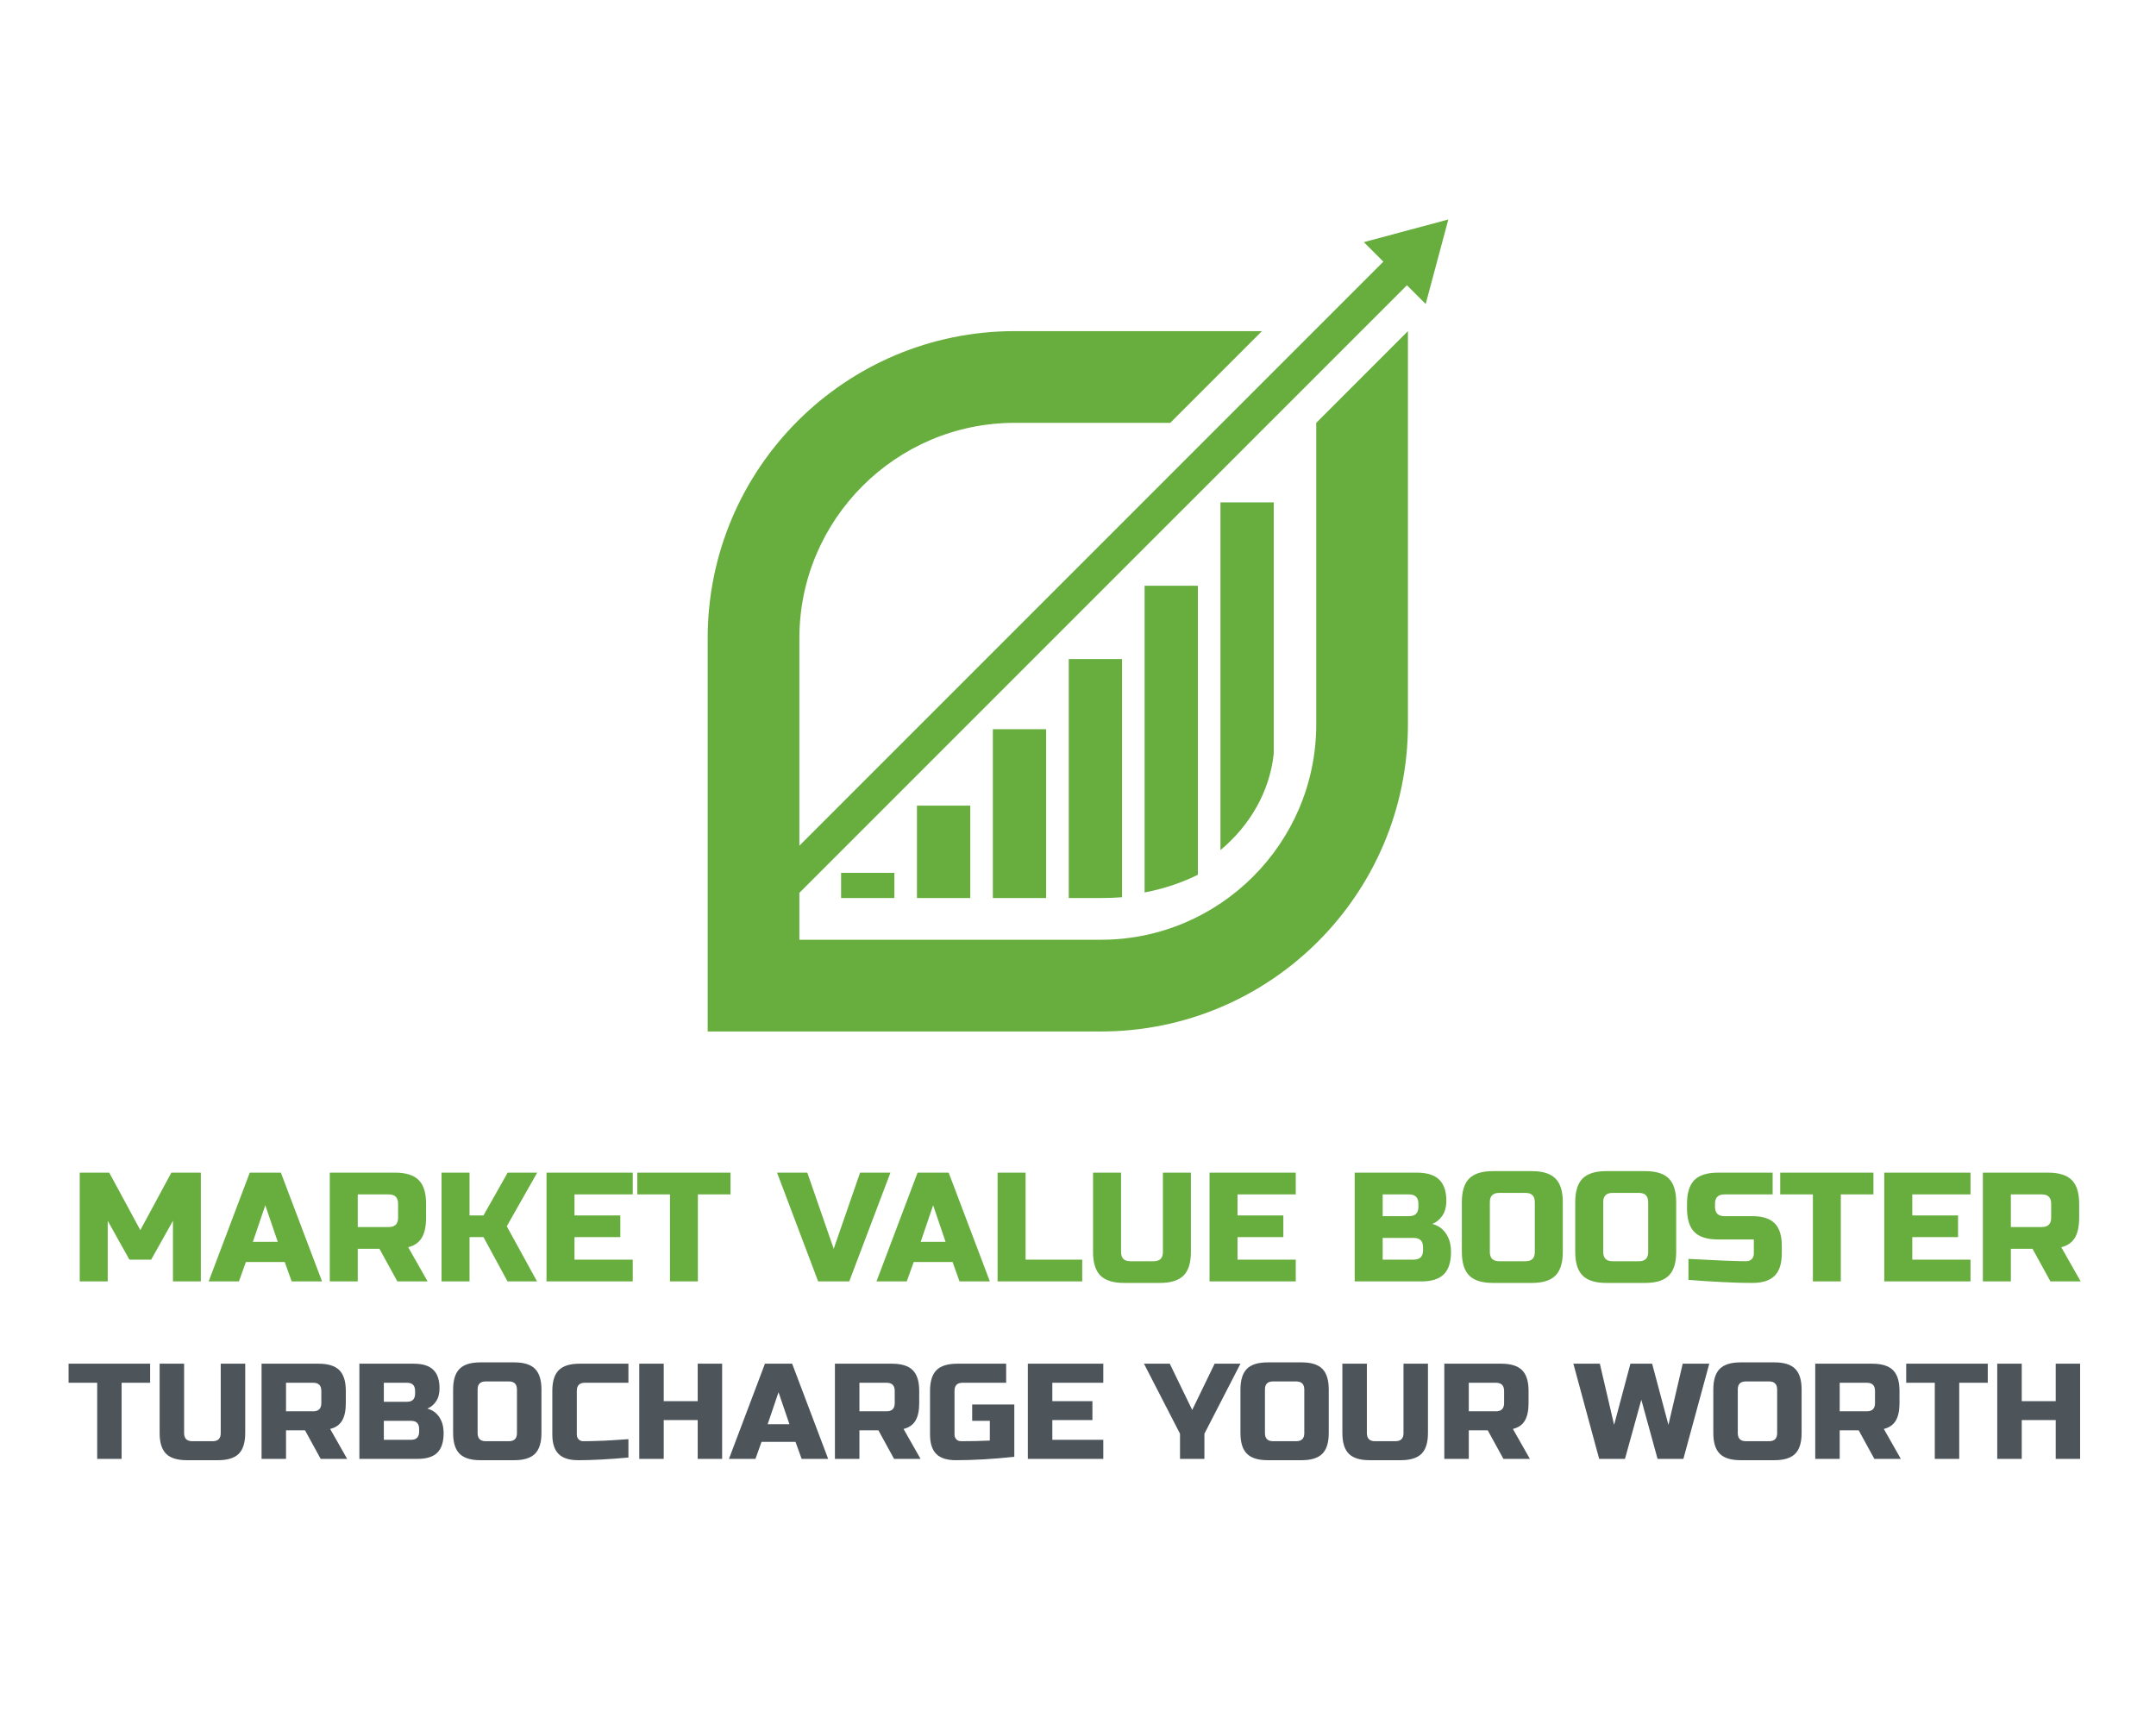
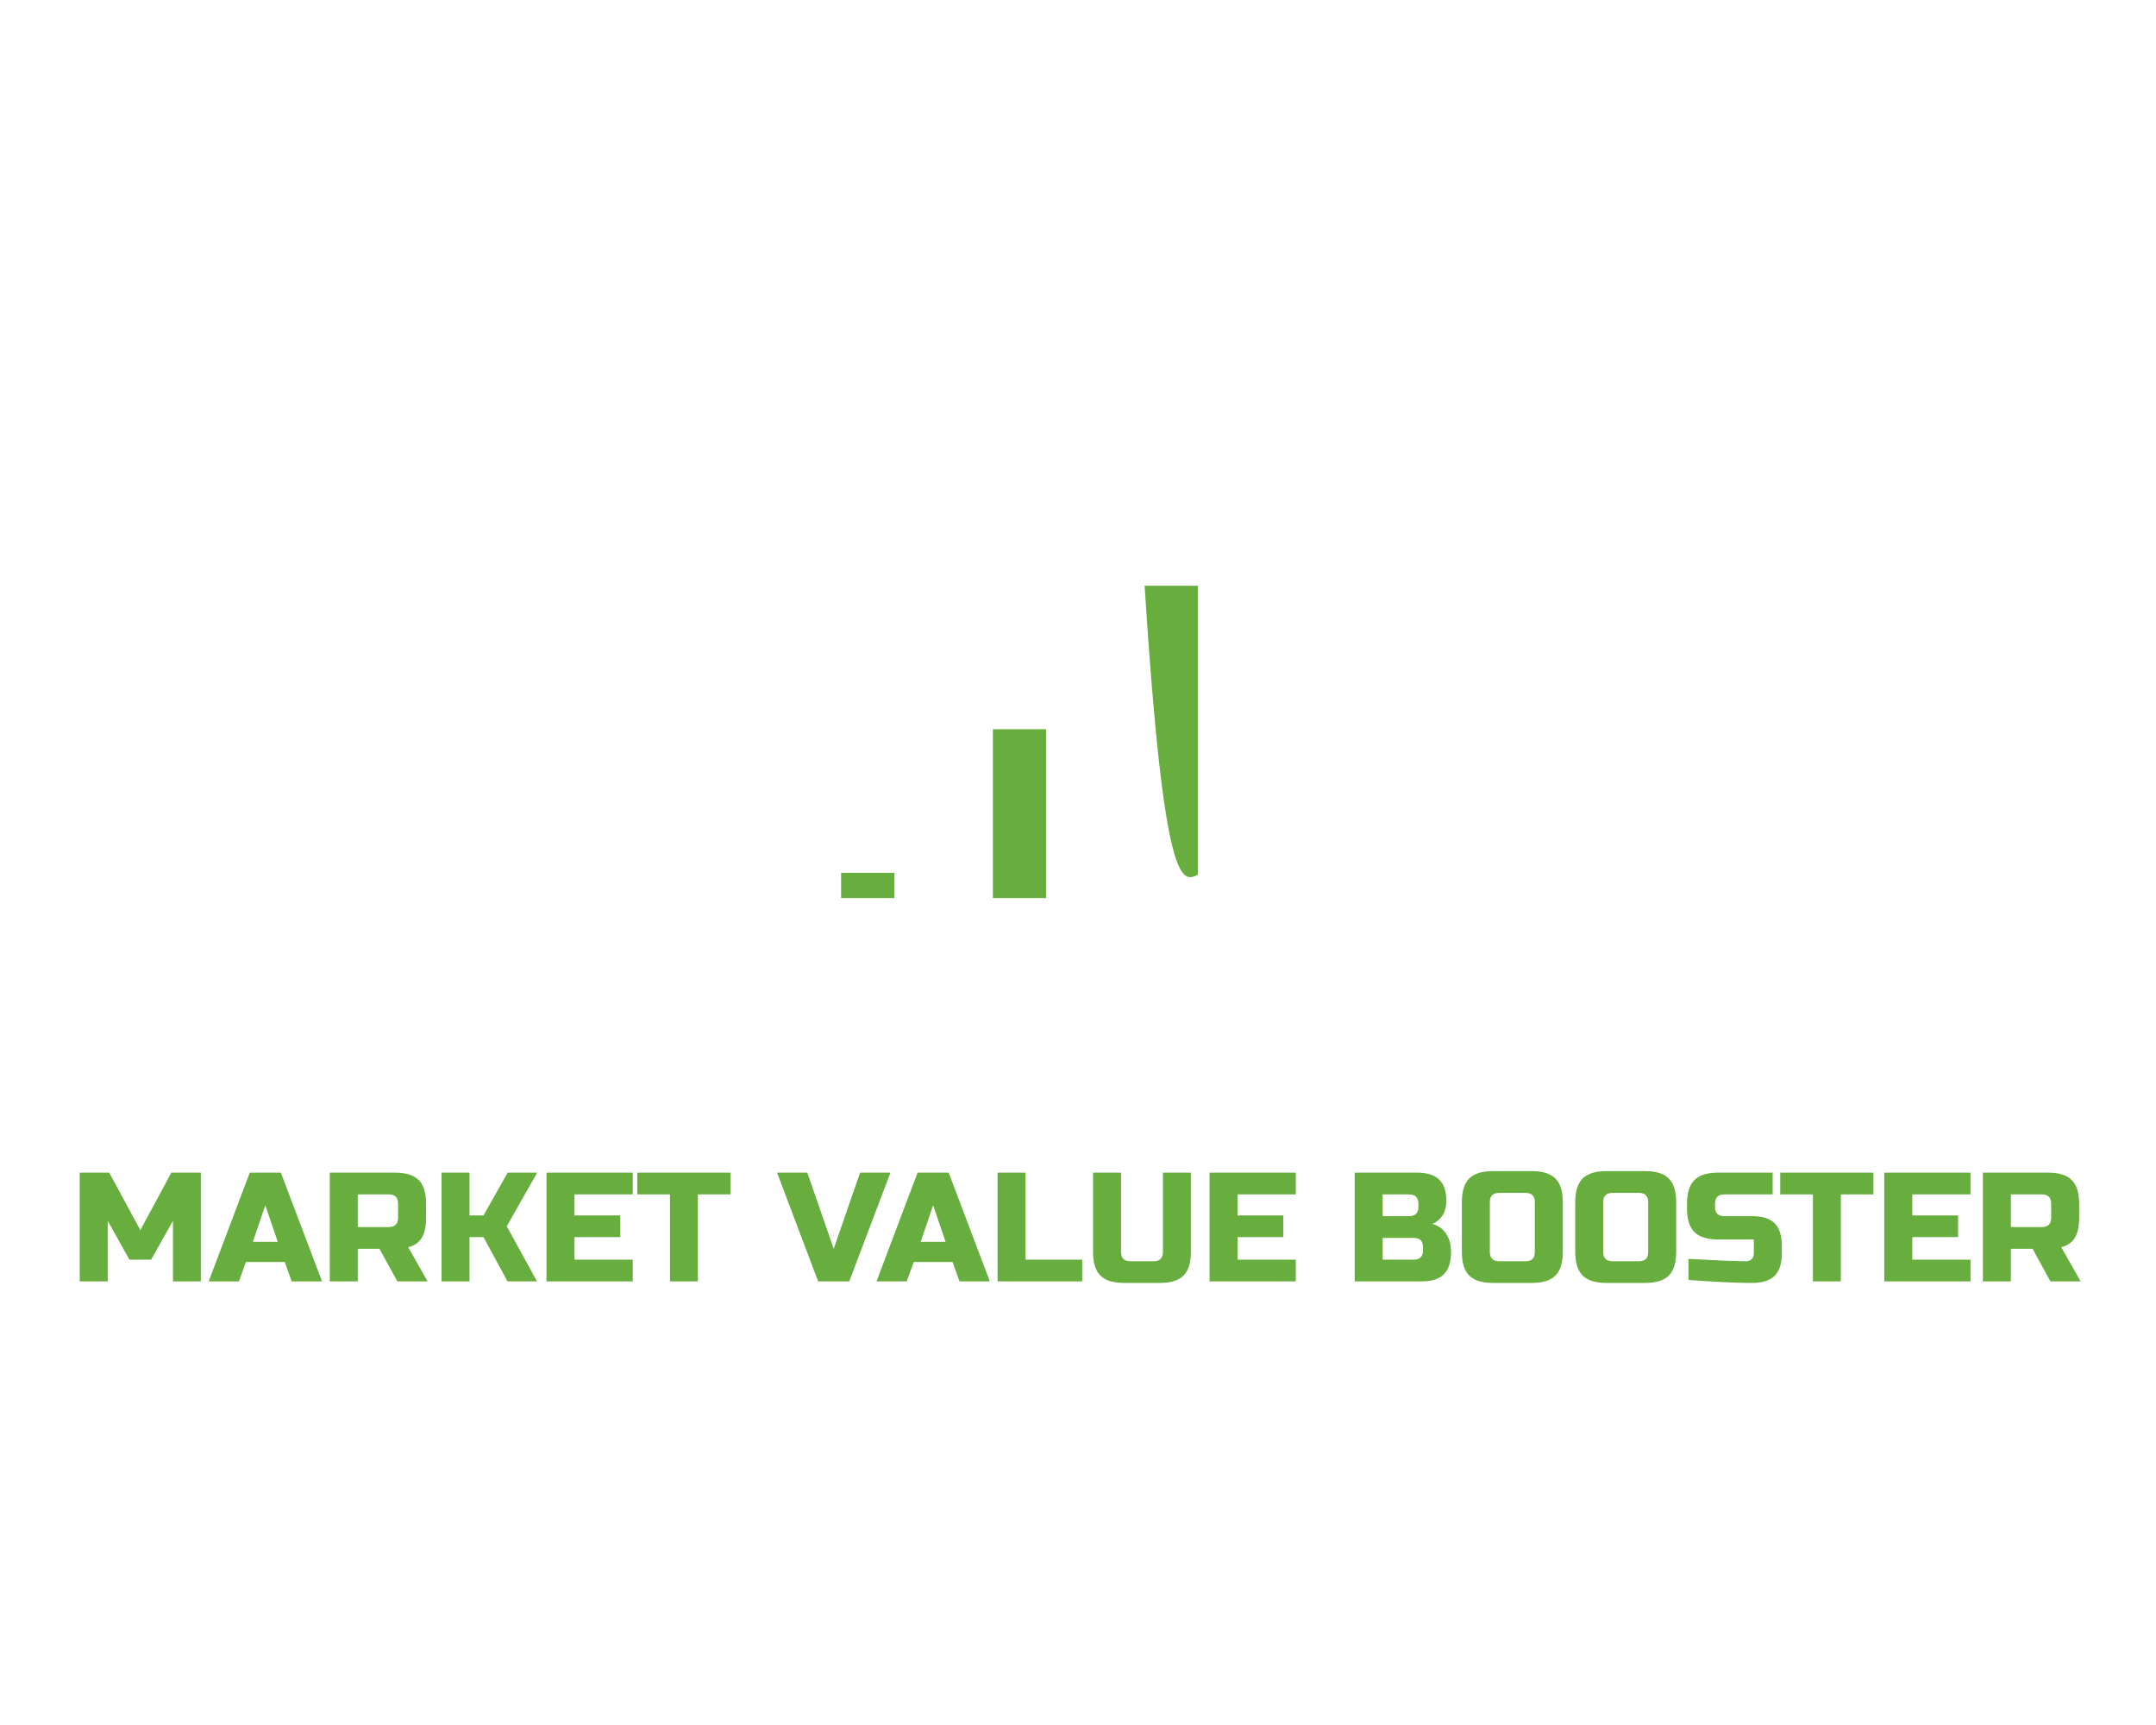
<svg xmlns="http://www.w3.org/2000/svg" version="1.1" width="1280" height="1024" viewBox="0 0 1280 1024" xml:space="preserve">
  <desc>Created with Fabric.js 4.4.0</desc>
  <defs>
</defs>
  <g transform="matrix(1 0 0 1 640 512)" id="background-logo">
    <rect style="stroke: none; stroke-width: 0; stroke-dasharray: none; stroke-linecap: butt; stroke-dashoffset: 0; stroke-linejoin: miter; stroke-miterlimit: 4; fill: rgb(255,255,255); fill-opacity: 0; fill-rule: nonzero; opacity: 1;" paint-order="stroke" x="-640" y="-512" rx="0" ry="0" width="1280" height="1024" />
  </g>
  <g transform="matrix(1.921 0 0 1.921 640 371.301)" id="logo-logo">
    <g style="" paint-order="stroke">
      <g transform="matrix(1.308 0 0 -1.308 0 0)">
-         <path style="stroke: none; stroke-width: 1; stroke-dasharray: none; stroke-linecap: butt; stroke-dashoffset: 0; stroke-linejoin: miter; stroke-miterlimit: 4; fill: rgb(103,174,62); fill-rule: nonzero; opacity: 1;" paint-order="stroke" transform=" translate(-250, -250)" d="M 317.533 340.566 L 322.148 335.951 L 184.167 197.971 L 184.167 246.99 C 184.167 275.046 206.994 297.874 235.052 297.874 L 235.052 297.874 L 271.8 297.874 L 293.467 319.541 L 235.052 319.541 C 194.982 319.541 162.5 287.059 162.5 246.99 L 162.5 246.99 L 162.5 154.083 L 255.406 154.083 C 295.475 154.083 327.958 186.565 327.958 226.635 L 327.958 226.635 L 327.958 319.541 L 306.292 297.874 L 306.292 226.635 C 306.292 198.578 283.465 175.751 255.406 175.751 L 255.406 175.751 L 184.167 175.751 L 184.167 186.829 L 327.719 330.38 L 332.15 325.949 L 337.5 345.917 z" stroke-linecap="round" />
-       </g>
+         </g>
      <g transform="matrix(1.308 0 0 -1.308 5.374 47.297)">
-         <path style="stroke: none; stroke-width: 1; stroke-dasharray: none; stroke-linecap: butt; stroke-dashoffset: 0; stroke-linejoin: miter; stroke-miterlimit: 4; fill: rgb(103,174,62); fill-rule: nonzero; opacity: 1;" paint-order="stroke" transform=" translate(-254.109, -213.835)" d="M 247.816 242.065 L 247.816 185.605 L 255.399 185.605 C 257.093 185.605 258.768 185.664 260.402 185.792 L 260.402 185.792 L 260.402 242.065 z" stroke-linecap="round" />
-       </g>
+         </g>
      <g transform="matrix(1.308 0 0 -1.308 28.815 35.11)">
-         <path style="stroke: none; stroke-width: 1; stroke-dasharray: none; stroke-linecap: butt; stroke-dashoffset: 0; stroke-linejoin: miter; stroke-miterlimit: 4; fill: rgb(103,174,62); fill-rule: nonzero; opacity: 1;" paint-order="stroke" transform=" translate(-272.034, -223.154)" d="M 265.74 259.382 L 265.74 186.925 C 270.291 187.793 274.545 189.225 278.327 191.105 L 278.327 191.105 L 278.327 259.382 z" stroke-linecap="round" />
+         <path style="stroke: none; stroke-width: 1; stroke-dasharray: none; stroke-linecap: butt; stroke-dashoffset: 0; stroke-linejoin: miter; stroke-miterlimit: 4; fill: rgb(103,174,62); fill-rule: nonzero; opacity: 1;" paint-order="stroke" transform=" translate(-272.034, -223.154)" d="M 265.74 259.382 C 270.291 187.793 274.545 189.225 278.327 191.105 L 278.327 191.105 L 278.327 259.382 z" stroke-linecap="round" />
      </g>
      <g transform="matrix(1.308 0 0 -1.308 52.258 15.686)">
-         <path style="stroke: none; stroke-width: 1; stroke-dasharray: none; stroke-linecap: butt; stroke-dashoffset: 0; stroke-linejoin: miter; stroke-miterlimit: 4; fill: rgb(103,174,62); fill-rule: nonzero; opacity: 1;" paint-order="stroke" transform=" translate(-289.959, -238.006)" d="M 283.666 279.079 L 283.666 196.932 C 290.638 202.75 295.286 210.74 296.252 219.651 L 296.252 219.651 L 296.252 279.079 z" stroke-linecap="round" />
-       </g>
+         </g>
      <g transform="matrix(1.308 0 0 -1.308 -64.985 80.332)">
        <path style="stroke: none; stroke-width: 1; stroke-dasharray: none; stroke-linecap: butt; stroke-dashoffset: 0; stroke-linejoin: miter; stroke-miterlimit: 4; fill: rgb(103,174,62); fill-rule: nonzero; opacity: 1;" paint-order="stroke" transform=" translate(-200.31, -188.575)" d="M 194.016 185.6 L 206.604 185.6 L 206.604 191.549 L 194.016 191.549 z" stroke-linecap="round" />
      </g>
      <g transform="matrix(1.308 0 0 -1.308 -41.536 69.948)">
-         <path style="stroke: none; stroke-width: 1; stroke-dasharray: none; stroke-linecap: butt; stroke-dashoffset: 0; stroke-linejoin: miter; stroke-miterlimit: 4; fill: rgb(103,174,62); fill-rule: nonzero; opacity: 1;" paint-order="stroke" transform=" translate(-218.24, -196.515)" d="M 211.946 185.6 L 224.534 185.6 L 224.534 207.43 L 211.946 207.43 z" stroke-linecap="round" />
-       </g>
+         </g>
      <g transform="matrix(1.308 0 0 -1.308 -18.086 58.141)">
        <path style="stroke: none; stroke-width: 1; stroke-dasharray: none; stroke-linecap: butt; stroke-dashoffset: 0; stroke-linejoin: miter; stroke-miterlimit: 4; fill: rgb(103,174,62); fill-rule: nonzero; opacity: 1;" paint-order="stroke" transform=" translate(-236.171, -205.543)" d="M 229.877 185.6 L 242.465 185.6 L 242.465 225.486 L 229.877 225.486 z" stroke-linecap="round" />
      </g>
    </g>
  </g>
  <g transform="matrix(1.921 0 0 1.921 641.31 728.389)" id="text-logo-path-group">
    <g style="" paint-order="stroke">
      <g transform="matrix(1 0 0 1 5.684342e-14 0)" id="text-logo-path-0">
        <path style="stroke: none; stroke-width: 0; stroke-dasharray: none; stroke-linecap: butt; stroke-dashoffset: 0; stroke-linejoin: miter; stroke-miterlimit: 4; fill: rgb(103,174,62); fill-rule: nonzero; opacity: 1;" paint-order="stroke" transform=" translate(-312.08, 16.805)" d="M 11.53 0 L 2.88 0 L 2.88 -33.61 L 12 -33.61 L 21.61 -15.84 L 31.2 -33.61 L 40.31 -33.61 L 40.31 0 L 31.69 0 L 31.69 -18.73 L 24.96 -6.73 L 18.23 -6.73 L 11.53 -18.73 L 11.53 0 Z M 52.08 0 L 42.73 0 L 55.43 -33.61 L 65.04 -33.61 L 77.77 0 L 68.39 0 L 66.23 -6 L 54.23 -6 L 52.08 0 Z M 60.23 -23.53 L 56.39 -12.23 L 64.08 -12.23 L 60.23 -23.53 Z M 88.8 0 L 80.16 0 L 80.16 -33.61 L 100.31 -33.61 Q 105.35 -33.61 107.64 -31.32 Q 109.92 -29.04 109.92 -24 L 109.92 -24 L 109.92 -19.69 Q 109.92 -15.7 108.6 -13.49 Q 107.27 -11.27 104.39 -10.57 L 104.39 -10.57 L 110.39 0 L 101.04 0 L 95.51 -10.08 L 88.8 -10.08 L 88.8 0 Z M 88.8 -26.88 L 88.8 -16.8 L 98.39 -16.8 Q 101.27 -16.8 101.27 -19.69 L 101.27 -19.69 L 101.27 -24 Q 101.27 -26.88 98.39 -26.88 L 98.39 -26.88 L 88.8 -26.88 Z M 123.35 0 L 114.7 0 L 114.7 -33.61 L 123.35 -33.61 L 123.35 -20.39 L 127.66 -20.39 L 135.14 -33.61 L 144.26 -33.61 L 134.86 -17.04 L 144.21 0 L 135.09 0 L 127.66 -13.69 L 123.35 -13.69 L 123.35 0 Z M 173.79 0 L 147.14 0 L 147.14 -33.61 L 173.79 -33.61 L 173.79 -26.88 L 155.79 -26.88 L 155.79 -20.39 L 169.95 -20.39 L 169.95 -13.69 L 155.79 -13.69 L 155.79 -6.73 L 173.79 -6.73 L 173.79 0 Z M 185.3 -26.88 L 175.2 -26.88 L 175.2 -33.61 L 204 -33.61 L 204 -26.88 L 193.92 -26.88 L 193.92 0 L 185.3 0 L 185.3 -26.88 Z M 231.09 0 L 218.39 -33.61 L 227.74 -33.61 L 235.9 -10.08 L 244.05 -33.61 L 253.43 -33.61 L 240.7 0 L 231.09 0 Z M 258.47 0 L 249.12 0 L 261.82 -33.61 L 271.43 -33.61 L 284.16 0 L 274.78 0 L 272.63 -6 L 260.63 -6 L 258.47 0 Z M 266.63 -23.53 L 262.78 -12.23 L 270.47 -12.23 L 266.63 -23.53 Z M 312.7 0 L 286.55 0 L 286.55 -33.61 L 295.2 -33.61 L 295.2 -6.73 L 312.7 -6.73 L 312.7 0 Z M 316.05 -9.12 L 316.05 -9.12 L 316.05 -33.61 L 324.7 -33.61 L 324.7 -9.12 Q 324.7 -6.23 327.56 -6.23 L 327.56 -6.23 L 334.78 -6.23 Q 337.66 -6.23 337.64 -9.12 L 337.64 -9.12 L 337.64 -33.61 L 346.29 -33.61 L 346.29 -9.12 Q 346.29 -4.08 344.02 -1.8 Q 341.74 0.47 336.7 0.47 L 336.7 0.47 L 325.64 0.47 Q 320.6 0.47 318.33 -1.8 Q 316.05 -4.08 316.05 -9.12 Z M 378.7 0 L 352.05 0 L 352.05 -33.61 L 378.7 -33.61 L 378.7 -26.88 L 360.7 -26.88 L 360.7 -20.39 L 374.86 -20.39 L 374.86 -13.69 L 360.7 -13.69 L 360.7 -6.73 L 378.7 -6.73 L 378.7 0 Z M 417.56 0 L 396.91 0 L 396.91 -33.61 L 416.11 -33.61 Q 420.82 -33.61 423.02 -31.46 Q 425.23 -29.32 425.23 -24.96 L 425.23 -24.96 Q 425.23 -22.08 423.98 -20.27 Q 422.74 -18.47 420.91 -17.77 L 420.91 -17.77 Q 424.8 -16.71 426.19 -12.59 L 426.19 -12.59 Q 426.66 -11.11 426.68 -9.12 L 426.68 -9.12 Q 426.68 -4.41 424.46 -2.2 Q 422.25 0 417.56 0 L 417.56 0 Z M 405.56 -13.43 L 405.56 -6.73 L 415.15 -6.73 Q 418.03 -6.73 418.03 -9.61 L 418.03 -9.61 L 418.03 -10.57 Q 418.03 -13.43 415.2 -13.43 L 415.2 -13.43 Q 415.17 -13.43 415.15 -13.43 L 415.15 -13.43 L 405.56 -13.43 Z M 405.56 -26.88 L 405.56 -20.16 L 413.72 -20.16 Q 416.6 -20.16 416.6 -23.04 L 416.6 -23.04 L 416.6 -24 Q 416.6 -26.88 413.72 -26.88 L 413.72 -26.88 L 405.56 -26.88 Z M 430.03 -9.12 L 430.03 -9.12 L 430.03 -24.47 Q 430.03 -29.51 432.3 -31.79 Q 434.58 -34.08 439.64 -34.08 L 439.64 -34.08 L 451.64 -34.08 Q 456.68 -34.08 458.95 -31.8 Q 461.23 -29.53 461.23 -24.47 L 461.23 -24.47 L 461.23 -9.12 Q 461.23 -4.08 458.95 -1.8 Q 456.68 0.47 451.64 0.47 L 451.64 0.47 L 439.64 0.47 Q 434.6 0.47 432.32 -1.8 Q 430.03 -4.08 430.03 -9.12 Z M 438.68 -24.47 L 438.68 -9.12 Q 438.68 -6.23 441.54 -6.23 L 441.54 -6.23 L 449.72 -6.23 Q 452.6 -6.23 452.58 -9.12 L 452.58 -9.12 L 452.58 -24.47 Q 452.58 -27.35 449.72 -27.35 L 449.72 -27.35 L 441.54 -27.35 Q 438.66 -27.35 438.68 -24.47 L 438.68 -24.47 Z M 465.07 -9.12 L 465.07 -9.12 L 465.07 -24.47 Q 465.07 -29.51 467.34 -31.79 Q 469.62 -34.08 474.68 -34.08 L 474.68 -34.08 L 486.68 -34.08 Q 491.72 -34.08 493.99 -31.8 Q 496.27 -29.53 496.27 -24.47 L 496.27 -24.47 L 496.27 -9.12 Q 496.27 -4.08 493.99 -1.8 Q 491.72 0.47 486.68 0.47 L 486.68 0.47 L 474.68 0.47 Q 469.64 0.47 467.36 -1.8 Q 465.07 -4.08 465.07 -9.12 Z M 473.72 -24.47 L 473.72 -9.12 Q 473.72 -6.23 476.58 -6.23 L 476.58 -6.23 L 484.76 -6.23 Q 487.64 -6.23 487.62 -9.12 L 487.62 -9.12 L 487.62 -24.47 Q 487.62 -27.35 484.76 -27.35 L 484.76 -27.35 L 476.58 -27.35 Q 473.7 -27.35 473.72 -24.47 L 473.72 -24.47 Z M 499.62 -22.57 L 499.62 -22.57 L 499.62 -24 Q 499.62 -29.04 501.9 -31.32 Q 504.19 -33.61 509.23 -33.61 L 509.23 -33.61 L 526.08 -33.61 L 526.08 -26.88 L 511.15 -26.88 Q 508.27 -26.88 508.27 -24 L 508.27 -24 L 508.27 -23.04 Q 508.27 -20.16 511.15 -20.16 L 511.15 -20.16 L 519.8 -20.16 Q 524.51 -20.16 526.71 -17.95 Q 528.91 -15.75 528.91 -11.04 L 528.91 -11.04 L 528.91 -8.65 Q 528.91 -3.94 526.7 -1.73 Q 524.48 0.47 519.8 0.47 L 519.8 0.47 Q 517.36 0.47 514.59 0.38 L 514.59 0.38 L 510.19 0.19 Q 505.29 -0.05 500.06 -0.47 L 500.06 -0.47 L 500.06 -6.96 Q 513.21 -6.23 517.88 -6.23 L 517.88 -6.23 Q 518.98 -6.23 519.62 -6.89 Q 520.27 -7.55 520.27 -8.65 L 520.27 -8.65 L 520.27 -12.96 L 509.23 -12.96 Q 504.19 -12.96 501.9 -15.25 Q 499.62 -17.53 499.62 -22.57 Z M 538.52 -26.88 L 528.42 -26.88 L 528.42 -33.61 L 557.23 -33.61 L 557.23 -26.88 L 547.15 -26.88 L 547.15 0 L 538.52 0 L 538.52 -26.88 Z M 587.23 0 L 560.58 0 L 560.58 -33.61 L 587.23 -33.61 L 587.23 -26.88 L 569.23 -26.88 L 569.23 -20.39 L 583.38 -20.39 L 583.38 -13.69 L 569.23 -13.69 L 569.23 -6.73 L 587.23 -6.73 L 587.23 0 Z M 599.7 0 L 591.05 0 L 591.05 -33.61 L 611.2 -33.61 Q 616.24 -33.61 618.53 -31.32 Q 620.81 -29.04 620.81 -24 L 620.81 -24 L 620.81 -19.69 Q 620.81 -15.7 619.49 -13.49 Q 618.16 -11.27 615.28 -10.57 L 615.28 -10.57 L 621.28 0 L 611.93 0 L 606.4 -10.08 L 599.7 -10.08 L 599.7 0 Z M 599.7 -26.88 L 599.7 -16.8 L 609.28 -16.8 Q 612.16 -16.8 612.16 -19.69 L 612.16 -19.69 L 612.16 -24 Q 612.16 -26.88 609.28 -26.88 L 609.28 -26.88 L 599.7 -26.88 Z" stroke-linecap="round" />
      </g>
    </g>
  </g>
  <g transform="matrix(1.921 0 0 1.921 637.833 837.771)" id="tagline-a919a1b8-c6f8-44cf-b199-6bae474b6bc2-logo-path-group">
    <g style="" paint-order="stroke">
      <g transform="matrix(1 0 0 1 0 0)" id="tagline-a919a1b8-c6f8-44cf-b199-6bae474b6bc2-logo-path-0">
-         <path style="stroke: none; stroke-width: 0; stroke-dasharray: none; stroke-linecap: butt; stroke-dashoffset: 0; stroke-linejoin: miter; stroke-miterlimit: 4; fill: rgb(77,85,91); fill-rule: nonzero; opacity: 1;" paint-order="stroke" transform=" translate(-311.245, 14.705)" d="M 9.25 -23.52 L 0.41 -23.52 L 0.41 -29.41 L 25.61 -29.41 L 25.61 -23.52 L 16.8 -23.52 L 16.8 0 L 9.25 0 L 9.25 -23.52 Z M 28.55 -7.98 L 28.55 -7.98 L 28.55 -29.41 L 36.11 -29.41 L 36.11 -7.98 Q 36.11 -5.46 38.62 -5.46 L 38.62 -5.46 L 44.93 -5.46 Q 47.46 -5.46 47.43 -7.98 L 47.43 -7.98 L 47.43 -29.41 L 55 -29.41 L 55 -7.98 Q 55 -3.57 53.01 -1.58 Q 51.02 0.41 46.61 0.41 L 46.61 0.41 L 36.93 0.41 Q 32.53 0.41 30.54 -1.58 Q 28.55 -3.57 28.55 -7.98 Z M 67.61 0 L 60.05 0 L 60.05 -29.41 L 77.68 -29.41 Q 82.09 -29.41 84.09 -27.41 Q 86.09 -25.41 86.09 -21 L 86.09 -21 L 86.09 -17.23 Q 86.09 -13.74 84.93 -11.8 Q 83.77 -9.86 81.25 -9.25 L 81.25 -9.25 L 86.5 0 L 78.32 0 L 73.48 -8.82 L 67.61 -8.82 L 67.61 0 Z M 67.61 -23.52 L 67.61 -14.7 L 76 -14.7 Q 78.52 -14.7 78.52 -17.23 L 78.52 -17.23 L 78.52 -21 Q 78.52 -23.52 76 -23.52 L 76 -23.52 L 67.61 -23.52 Z M 108.34 0 L 90.28 0 L 90.28 -29.41 L 107.07 -29.41 Q 111.19 -29.41 113.12 -27.53 Q 115.05 -25.66 115.05 -21.84 L 115.05 -21.84 Q 115.05 -19.32 113.96 -17.74 Q 112.88 -16.16 111.28 -15.54 L 111.28 -15.54 Q 114.68 -14.62 115.89 -11.01 L 115.89 -11.01 Q 116.3 -9.72 116.32 -7.98 L 116.32 -7.98 Q 116.32 -3.86 114.38 -1.93 Q 112.44 0 108.34 0 L 108.34 0 Z M 97.84 -11.75 L 97.84 -5.89 L 106.23 -5.89 Q 108.75 -5.89 108.75 -8.41 L 108.75 -8.41 L 108.75 -9.25 Q 108.75 -11.75 106.27 -11.75 L 106.27 -11.75 Q 106.25 -11.75 106.23 -11.75 L 106.23 -11.75 L 97.84 -11.75 Z M 97.84 -23.52 L 97.84 -17.64 L 104.98 -17.64 Q 107.5 -17.64 107.5 -20.16 L 107.5 -20.16 L 107.5 -21 Q 107.5 -23.52 104.98 -23.52 L 104.98 -23.52 L 97.84 -23.52 Z M 119.25 -7.98 L 119.25 -7.98 L 119.25 -21.41 Q 119.25 -25.82 121.24 -27.82 Q 123.23 -29.82 127.66 -29.82 L 127.66 -29.82 L 138.16 -29.82 Q 142.57 -29.82 144.56 -27.83 Q 146.55 -25.84 146.55 -21.41 L 146.55 -21.41 L 146.55 -7.98 Q 146.55 -3.57 144.56 -1.58 Q 142.57 0.41 138.16 0.41 L 138.16 0.41 L 127.66 0.41 Q 123.25 0.41 121.25 -1.58 Q 119.25 -3.57 119.25 -7.98 Z M 126.82 -21.41 L 126.82 -7.98 Q 126.82 -5.46 129.32 -5.46 L 129.32 -5.46 L 136.48 -5.46 Q 139 -5.46 138.98 -7.98 L 138.98 -7.98 L 138.98 -21.41 Q 138.98 -23.93 136.48 -23.93 L 136.48 -23.93 L 129.32 -23.93 Q 126.8 -23.93 126.82 -21.41 L 126.82 -21.41 Z M 149.91 -7.57 L 149.91 -7.57 L 149.91 -21 Q 149.91 -25.41 151.9 -27.41 Q 153.89 -29.41 158.32 -29.41 L 158.32 -29.41 L 173.43 -29.41 L 173.43 -23.52 L 159.98 -23.52 Q 157.46 -23.52 157.48 -21 L 157.48 -21 L 157.48 -7.57 Q 157.48 -6.6 158.04 -6.03 Q 158.61 -5.46 159.49 -5.46 Q 160.37 -5.46 161.42 -5.48 Q 162.46 -5.5 163.6 -5.54 Q 164.74 -5.58 165.9 -5.62 Q 167.06 -5.66 168.88 -5.79 Q 170.71 -5.93 173.43 -6.09 L 173.43 -6.09 L 173.43 -0.41 Q 164.29 0.41 158.18 0.41 L 158.18 0.41 Q 158.03 0.41 157.89 0.41 L 157.89 0.41 Q 153.77 0.41 151.84 -1.52 Q 149.91 -3.45 149.91 -7.57 Z M 184.34 0 L 176.78 0 L 176.78 -29.41 L 184.34 -29.41 L 184.34 -17.84 L 194.84 -17.84 L 194.84 -29.41 L 202.39 -29.41 L 202.39 0 L 194.84 0 L 194.84 -11.98 L 184.34 -11.98 L 184.34 0 Z M 212.69 0 L 204.5 0 L 215.62 -29.41 L 224.03 -29.41 L 235.16 0 L 226.96 0 L 225.07 -5.25 L 214.57 -5.25 L 212.69 0 Z M 219.82 -20.59 L 216.46 -10.71 L 223.19 -10.71 L 219.82 -20.59 Z M 244.82 0 L 237.25 0 L 237.25 -29.41 L 254.89 -29.41 Q 259.3 -29.41 261.3 -27.41 Q 263.3 -25.41 263.3 -21 L 263.3 -21 L 263.3 -17.23 Q 263.3 -13.74 262.14 -11.8 Q 260.98 -9.86 258.46 -9.25 L 258.46 -9.25 L 263.71 0 L 255.53 0 L 250.69 -8.82 L 244.82 -8.82 L 244.82 0 Z M 244.82 -23.52 L 244.82 -14.7 L 253.21 -14.7 Q 255.73 -14.7 255.73 -17.23 L 255.73 -17.23 L 255.73 -21 Q 255.73 -23.52 253.21 -23.52 L 253.21 -23.52 L 244.82 -23.52 Z M 266.64 -7.57 L 266.64 -7.57 L 266.64 -21 Q 266.64 -25.41 268.63 -27.41 Q 270.62 -29.41 275.05 -29.41 L 275.05 -29.41 L 290.17 -29.41 L 290.17 -23.52 L 276.71 -23.52 Q 274.19 -23.52 274.21 -21 L 274.21 -21 L 274.21 -7.57 Q 274.21 -6.6 274.77 -6.03 Q 275.34 -5.46 276.3 -5.46 L 276.3 -5.46 Q 281.14 -5.46 285.12 -5.66 L 285.12 -5.66 L 285.12 -11.75 L 279.67 -11.75 L 279.67 -16.8 L 292.69 -16.8 L 292.69 -0.64 Q 282.86 0.41 274.62 0.41 L 274.62 0.41 Q 270.5 0.41 268.57 -1.52 Q 266.64 -3.45 266.64 -7.57 Z M 320.19 0 L 296.87 0 L 296.87 -29.41 L 320.19 -29.41 L 320.19 -23.52 L 304.44 -23.52 L 304.44 -17.84 L 316.83 -17.84 L 316.83 -11.98 L 304.44 -11.98 L 304.44 -5.89 L 320.19 -5.89 L 320.19 0 Z M 343.9 -7.77 L 332.76 -29.41 L 340.74 -29.41 L 347.67 -15.11 L 354.6 -29.41 L 362.58 -29.41 L 351.44 -7.77 L 351.44 0 L 343.9 0 L 343.9 -7.77 Z M 362.58 -7.98 L 362.58 -7.98 L 362.58 -21.41 Q 362.58 -25.82 364.57 -27.82 Q 366.56 -29.82 370.99 -29.82 L 370.99 -29.82 L 381.49 -29.82 Q 385.9 -29.82 387.88 -27.83 Q 389.87 -25.84 389.87 -21.41 L 389.87 -21.41 L 389.87 -7.98 Q 389.87 -3.57 387.88 -1.58 Q 385.9 0.41 381.49 0.41 L 381.49 0.41 L 370.99 0.41 Q 366.58 0.41 364.58 -1.58 Q 362.58 -3.57 362.58 -7.98 Z M 370.15 -21.41 L 370.15 -7.98 Q 370.15 -5.46 372.65 -5.46 L 372.65 -5.46 L 379.8 -5.46 Q 382.33 -5.46 382.31 -7.98 L 382.31 -7.98 L 382.31 -21.41 Q 382.31 -23.93 379.8 -23.93 L 379.8 -23.93 L 372.65 -23.93 Q 370.13 -23.93 370.15 -21.41 L 370.15 -21.41 Z M 394.08 -7.98 L 394.08 -7.98 L 394.08 -29.41 L 401.65 -29.41 L 401.65 -7.98 Q 401.65 -5.46 404.15 -5.46 L 404.15 -5.46 L 410.46 -5.46 Q 412.99 -5.46 412.97 -7.98 L 412.97 -7.98 L 412.97 -29.41 L 420.53 -29.41 L 420.53 -7.98 Q 420.53 -3.57 418.54 -1.58 Q 416.55 0.41 412.15 0.41 L 412.15 0.41 L 402.47 0.41 Q 398.06 0.41 396.07 -1.58 Q 394.08 -3.57 394.08 -7.98 Z M 433.15 0 L 425.58 0 L 425.58 -29.41 L 443.21 -29.41 Q 447.62 -29.41 449.62 -27.41 Q 451.62 -25.41 451.62 -21 L 451.62 -21 L 451.62 -17.23 Q 451.62 -13.74 450.46 -11.8 Q 449.31 -9.86 446.78 -9.25 L 446.78 -9.25 L 452.03 0 L 443.85 0 L 439.01 -8.82 L 433.15 -8.82 L 433.15 0 Z M 433.15 -23.52 L 433.15 -14.7 L 441.53 -14.7 Q 444.06 -14.7 444.06 -17.23 L 444.06 -17.23 L 444.06 -21 Q 444.06 -23.52 441.53 -23.52 L 441.53 -23.52 L 433.15 -23.52 Z M 473.44 0 L 465.47 -29.41 L 473.65 -29.41 L 478.06 -10.5 L 483.1 -29.41 L 489.81 -29.41 L 494.85 -10.5 L 499.26 -29.41 L 507.47 -29.41 L 499.47 0 L 491.49 0 L 486.47 -18.27 L 481.42 0 L 473.44 0 Z M 508.72 -7.98 L 508.72 -7.98 L 508.72 -21.41 Q 508.72 -25.82 510.71 -27.82 Q 512.7 -29.82 517.13 -29.82 L 517.13 -29.82 L 527.63 -29.82 Q 532.03 -29.82 534.02 -27.83 Q 536.01 -25.84 536.01 -21.41 L 536.01 -21.41 L 536.01 -7.98 Q 536.01 -3.57 534.02 -1.58 Q 532.03 0.41 527.63 0.41 L 527.63 0.41 L 517.13 0.41 Q 512.72 0.41 510.72 -1.58 Q 508.72 -3.57 508.72 -7.98 Z M 516.28 -21.41 L 516.28 -7.98 Q 516.28 -5.46 518.79 -5.46 L 518.79 -5.46 L 525.94 -5.46 Q 528.47 -5.46 528.45 -7.98 L 528.45 -7.98 L 528.45 -21.41 Q 528.45 -23.93 525.94 -23.93 L 525.94 -23.93 L 518.79 -23.93 Q 516.26 -23.93 516.28 -21.41 L 516.28 -21.41 Z M 547.78 0 L 540.22 0 L 540.22 -29.41 L 557.85 -29.41 Q 562.26 -29.41 564.26 -27.41 Q 566.26 -25.41 566.26 -21 L 566.26 -21 L 566.26 -17.23 Q 566.26 -13.74 565.1 -11.8 Q 563.94 -9.86 561.42 -9.25 L 561.42 -9.25 L 566.67 0 L 558.49 0 L 553.65 -8.82 L 547.78 -8.82 L 547.78 0 Z M 547.78 -23.52 L 547.78 -14.7 L 556.17 -14.7 Q 558.69 -14.7 558.69 -17.23 L 558.69 -17.23 L 558.69 -21 Q 558.69 -23.52 556.17 -23.52 L 556.17 -23.52 L 547.78 -23.52 Z M 577.17 -23.52 L 568.33 -23.52 L 568.33 -29.41 L 593.54 -29.41 L 593.54 -23.52 L 584.72 -23.52 L 584.72 0 L 577.17 0 L 577.17 -23.52 Z M 604.04 0 L 596.47 0 L 596.47 -29.41 L 604.04 -29.41 L 604.04 -17.84 L 614.54 -17.84 L 614.54 -29.41 L 622.08 -29.41 L 622.08 0 L 614.54 0 L 614.54 -11.98 L 604.04 -11.98 L 604.04 0 Z" stroke-linecap="round" />
-       </g>
+         </g>
    </g>
  </g>
</svg>